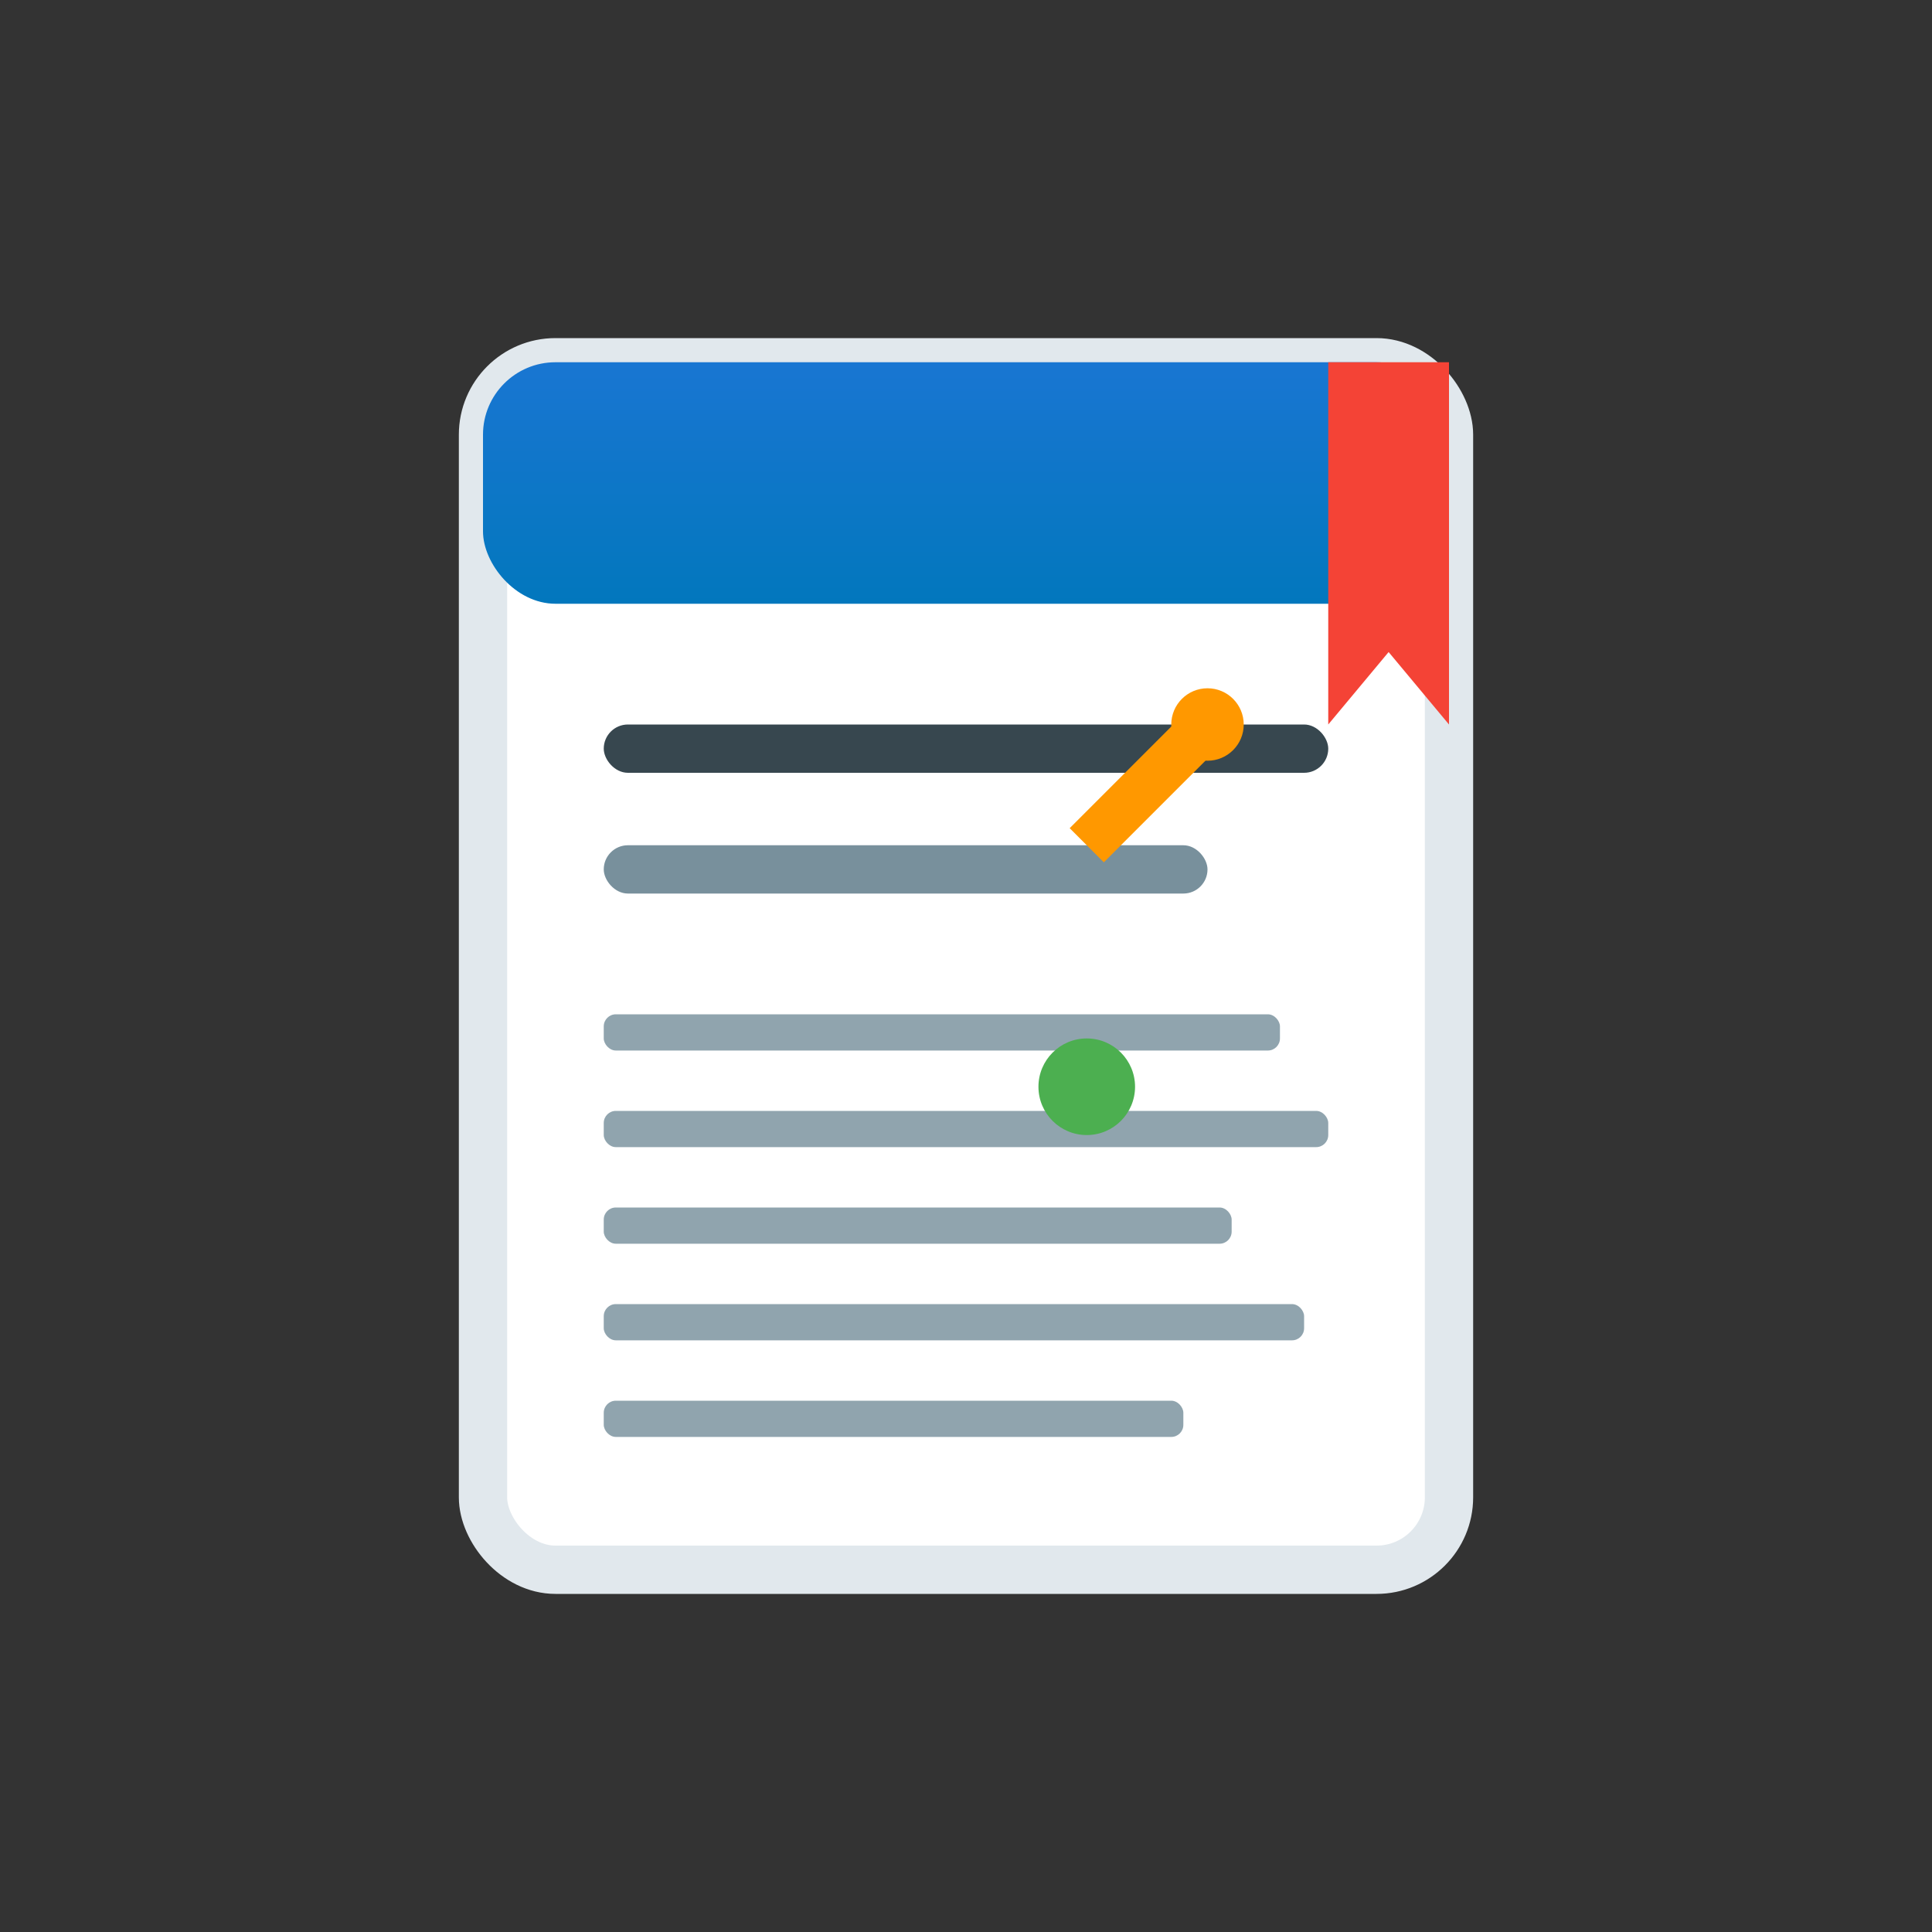
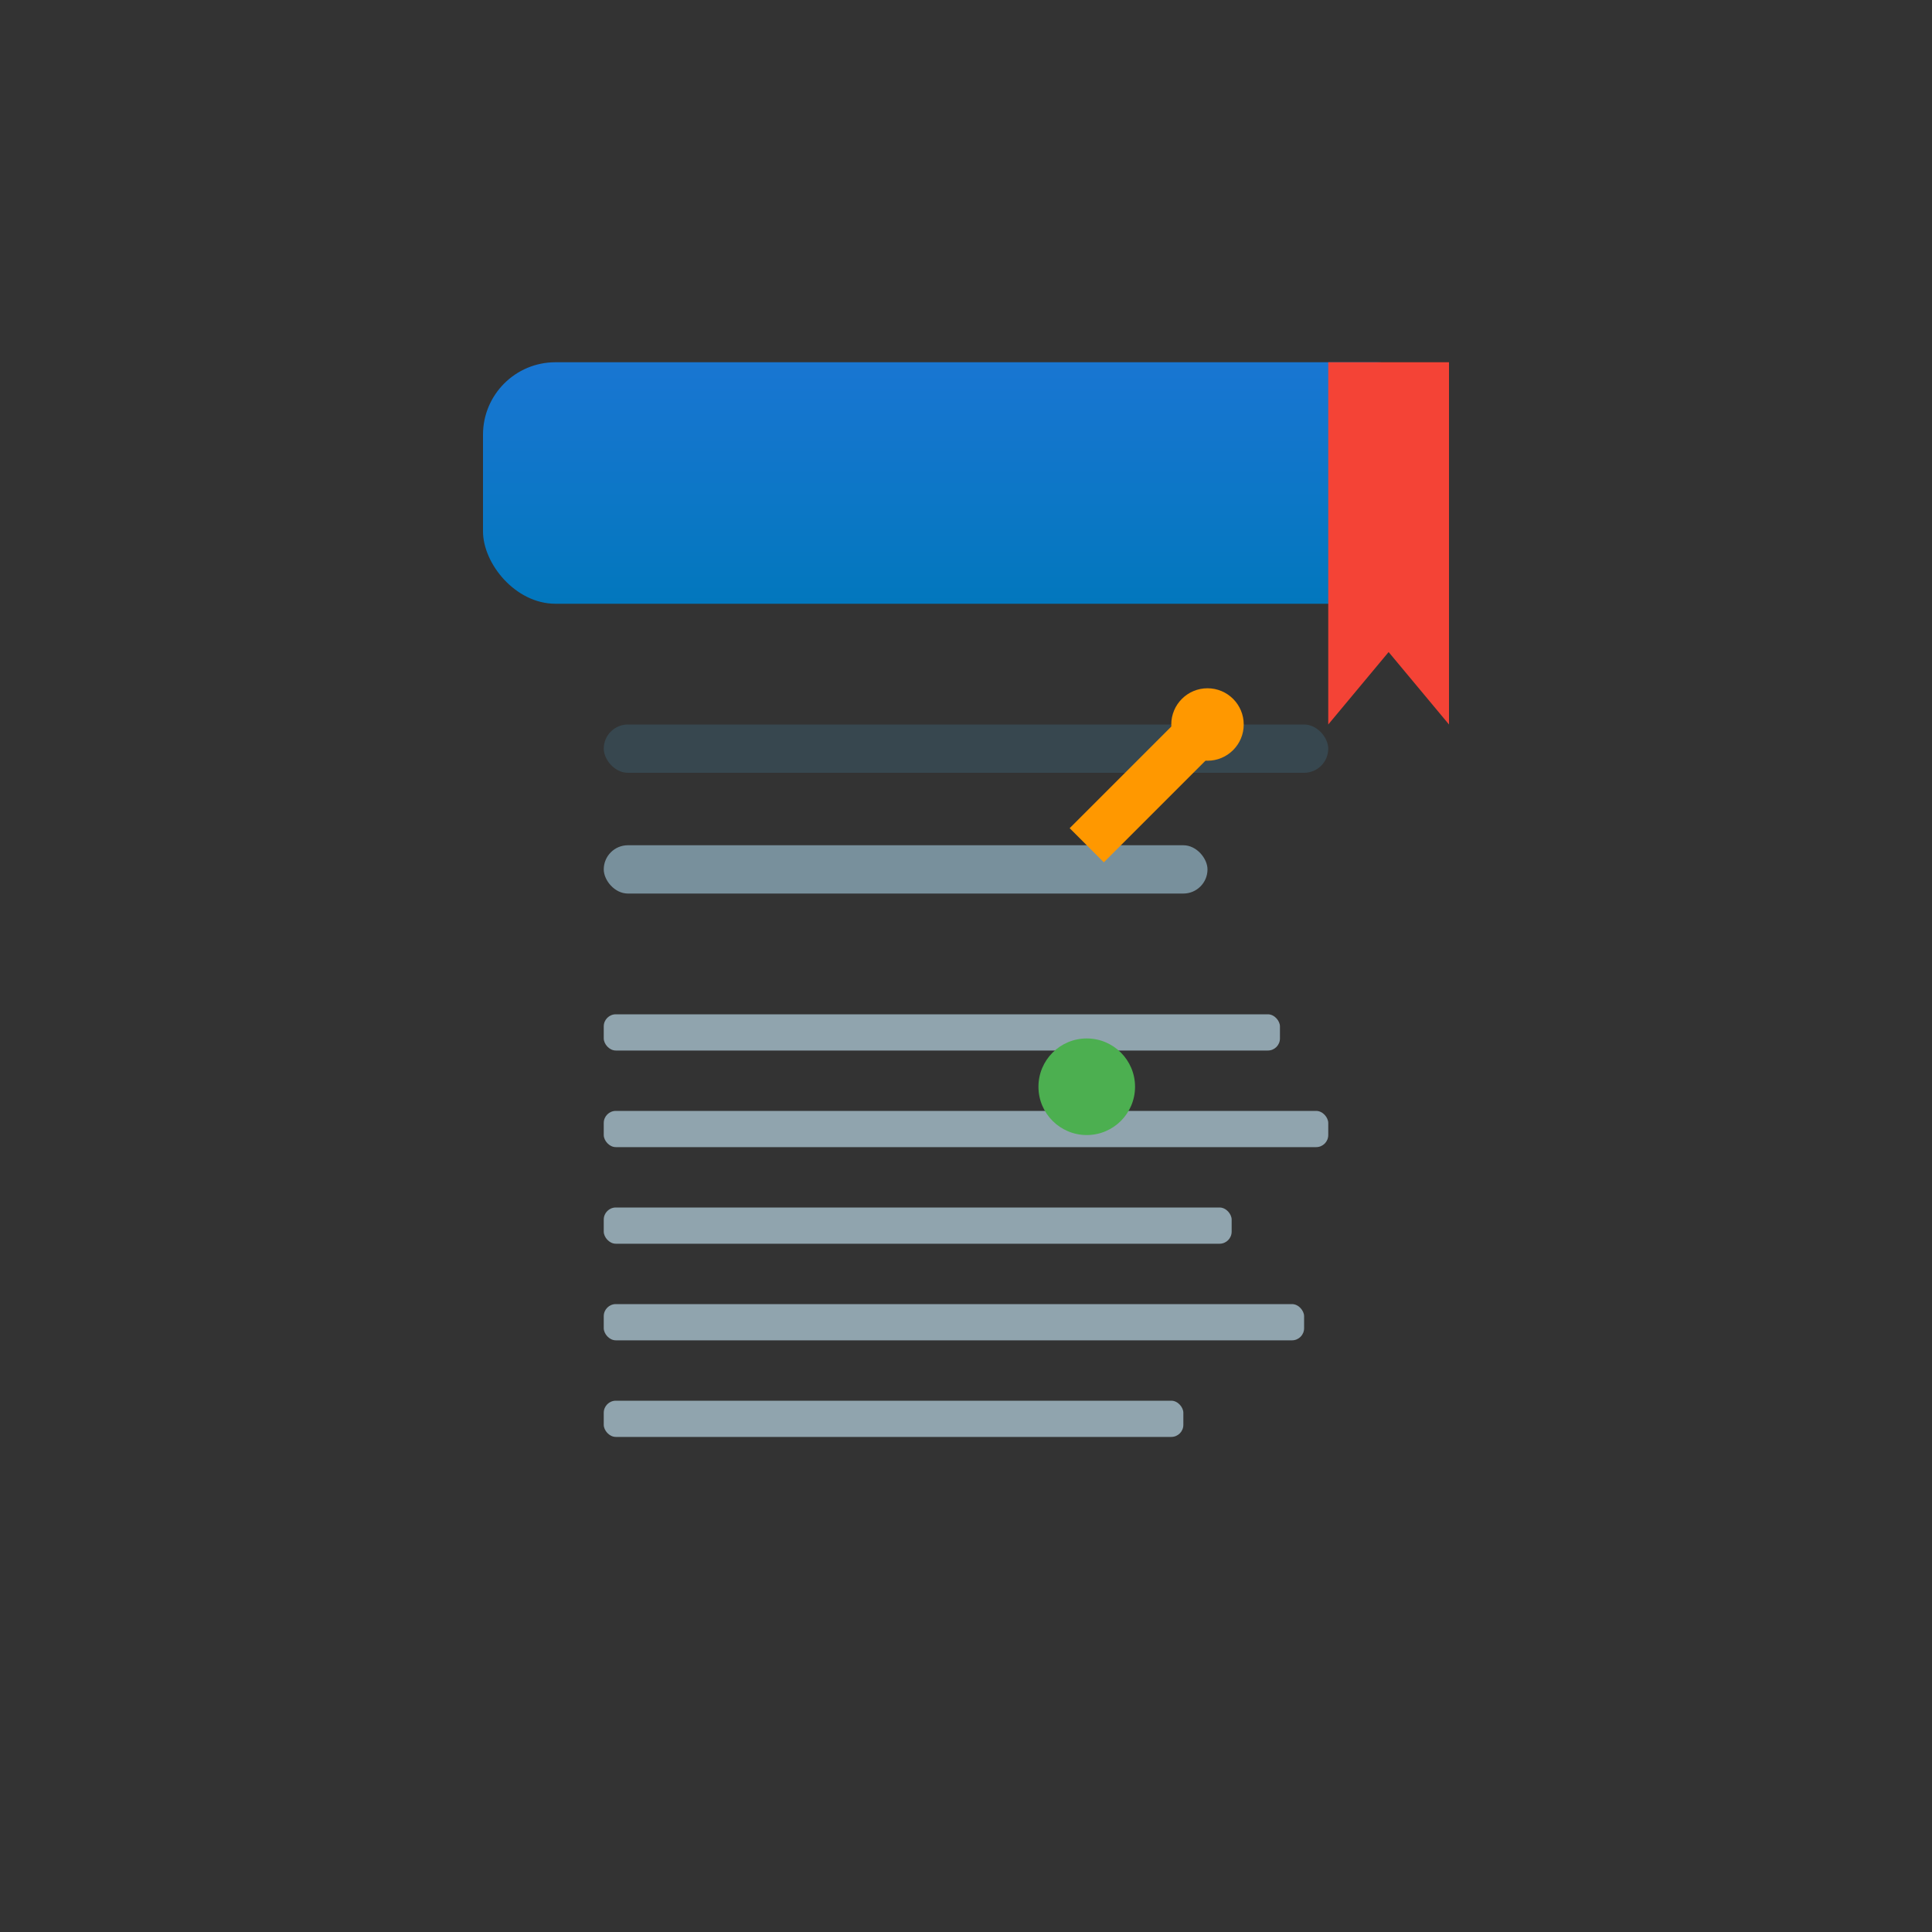
<svg xmlns="http://www.w3.org/2000/svg" viewBox="0 0 80 80">
  <rect x="0" y="0" width="80" height="80" fill="#333333" stroke="none" />
  <defs>
    <linearGradient id="blogGrad" x1="0%" y1="0%" x2="0%" y2="100%">
      <stop offset="0%" style="stop-color:#1976D2;stop-opacity:1" />
      <stop offset="100%" style="stop-color:#0277BD;stop-opacity:1" />
    </linearGradient>
  </defs>
-   <rect x="20" y="15" width="40" height="50" fill="white" stroke="#E1E8ED" stroke-width="2" rx="3" />
  <rect x="20" y="15" width="40" height="10" fill="url(#blogGrad)" rx="3" />
  <rect x="25" y="30" width="30" height="2" fill="#37474F" rx="1" />
  <rect x="25" y="35" width="25" height="2" fill="#78909C" rx="1" />
  <rect x="25" y="42" width="28" height="1.5" fill="#90A4AE" rx="0.5" />
  <rect x="25" y="46" width="30" height="1.5" fill="#90A4AE" rx="0.5" />
  <rect x="25" y="50" width="26" height="1.5" fill="#90A4AE" rx="0.5" />
  <rect x="25" y="54" width="29" height="1.5" fill="#90A4AE" rx="0.5" />
  <rect x="25" y="58" width="24" height="1.5" fill="#90A4AE" rx="0.5" />
  <polygon points="55,15 60,15 60,30 57.5,27 55,30" fill="#F44336" />
  <line x1="45" y1="35" x2="50" y2="30" stroke="#FF9800" stroke-width="2" />
  <circle cx="50" cy="30" r="1.5" fill="#FF9800" />
  <circle cx="45" cy="45" r="2" fill="#4CAF50" />
</svg>